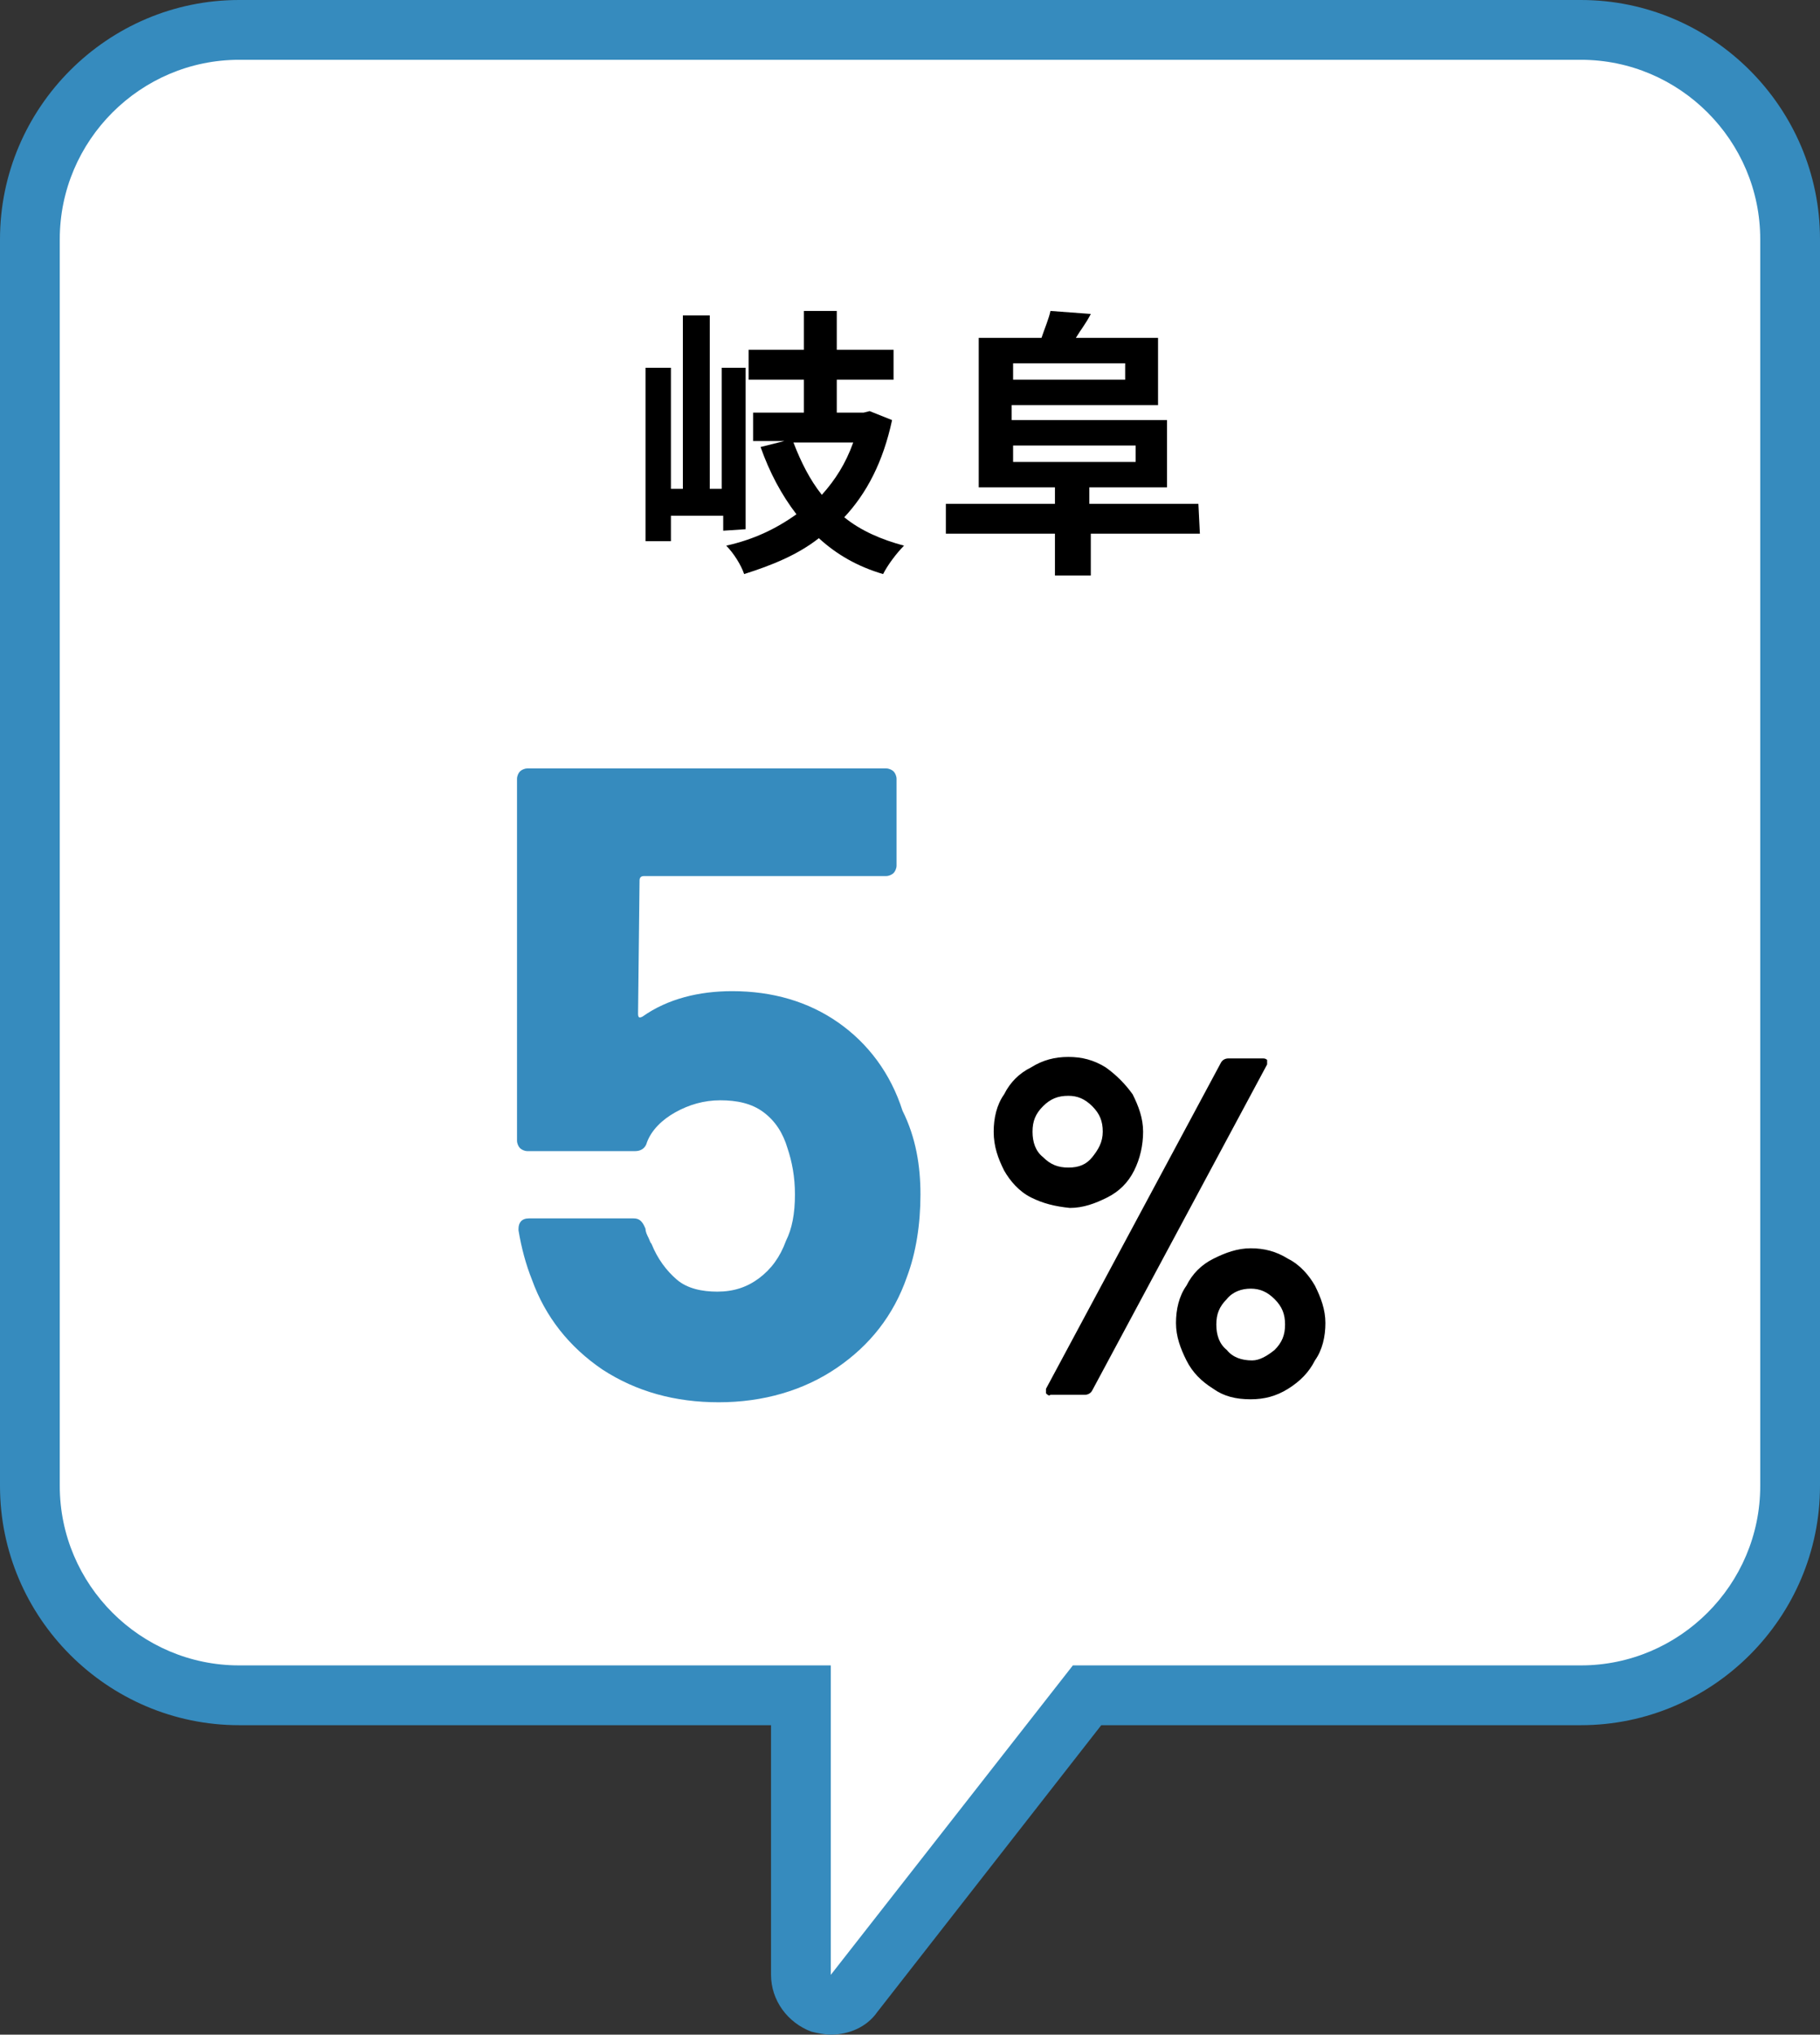
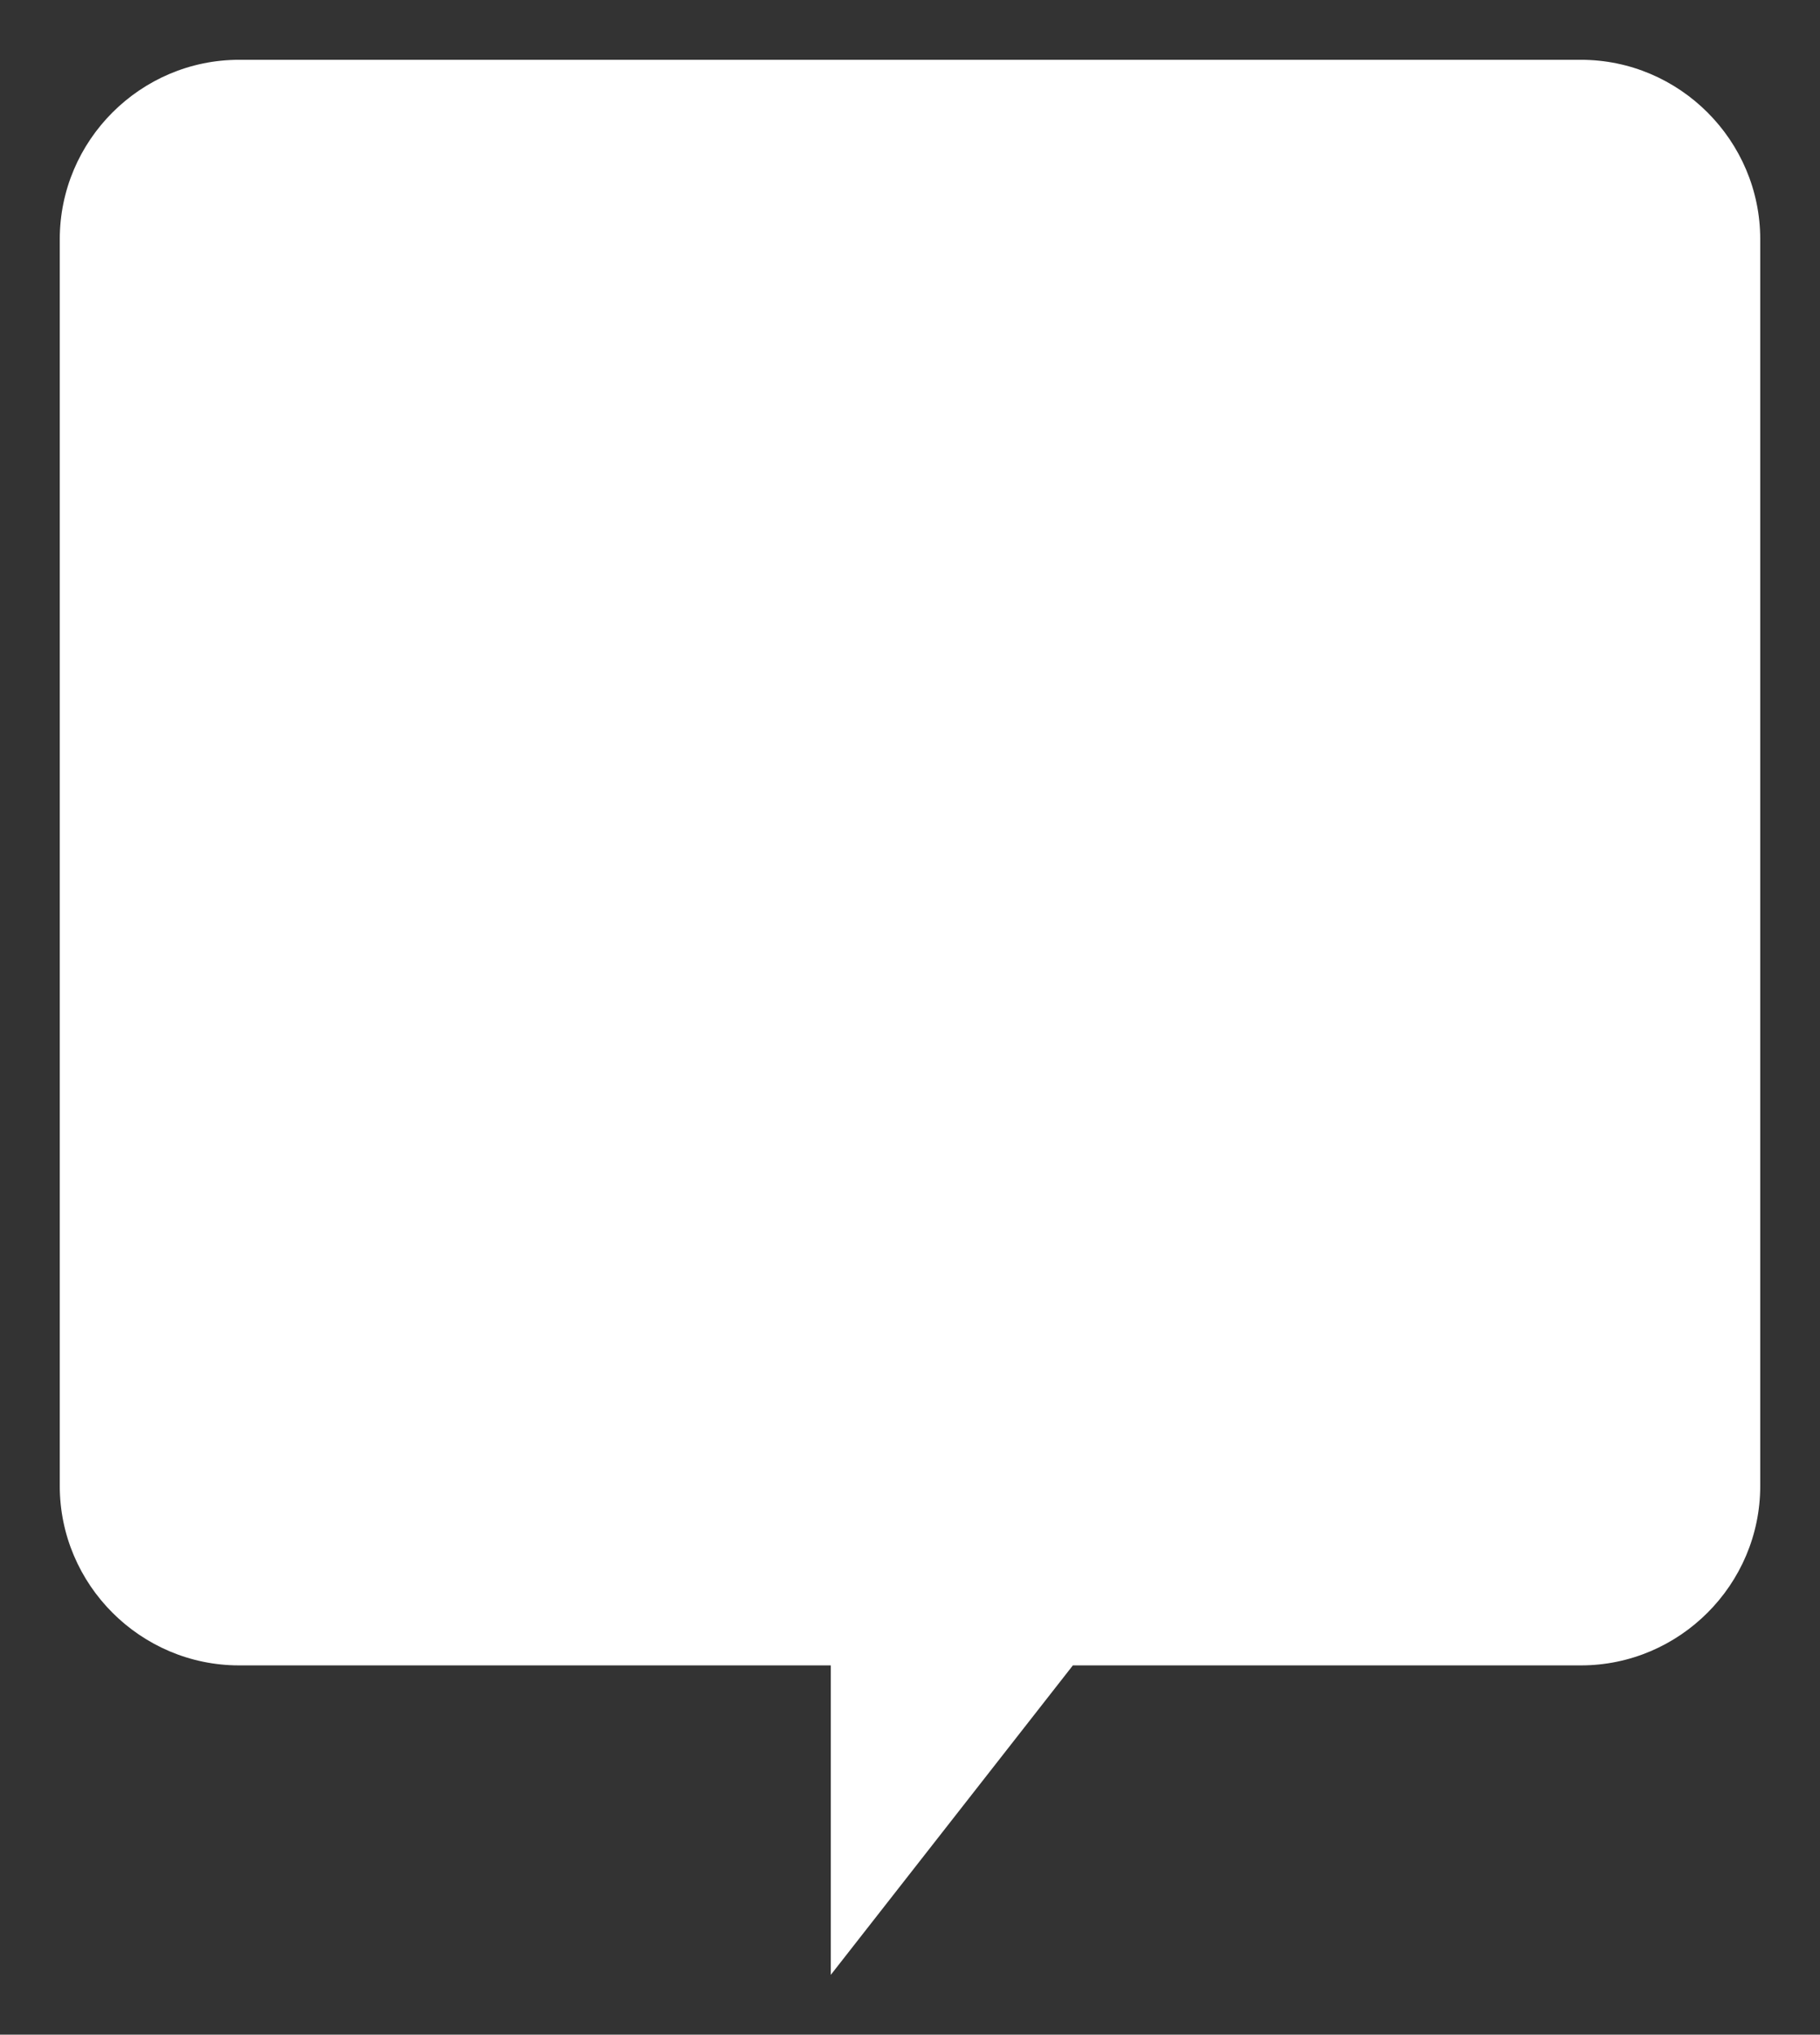
<svg xmlns="http://www.w3.org/2000/svg" version="1.1" id="レイヤー_1" x="0px" y="0px" viewBox="0 0 121.8 136.1" style="enable-background:new 0 0 121.8 136.1;" xml:space="preserve">
  <rect x="0" y="0" width="121.8" height="136.1" fill="#333333" stroke="none" />
  <style type="text/css">
	.st0{fill:#368BBE;}
	.st1{fill:#FFFFFF;}
</style>
  <g>
    <g>
      <g>
-         <path class="st0" d="M55.6,136.1c-0.4,0-0.9-0.1-1.3-0.2c-1.6-0.6-2.7-2.1-2.7-3.8v-16.7H16c-8.8,0-16-7.2-16-16V16     C0,7.2,7.2,0,16,0h89.8c8.8,0,16,7.2,16,16v83.4c0,8.8-7.2,16-16,16H73.7l-15,19.2C58,135.6,56.8,136.1,55.6,136.1z M16,8     c-4.4,0-8,3.6-8,8v83.4c0,4.4,3.6,8,8,8h39.6c2.2,0,4,1.8,4,4v9.1l9-11.6c0.8-1,1.9-1.5,3.2-1.5h34c4.4,0,8-3.6,8-8V16     c0-4.4-3.6-8-8-8H16z" />
-       </g>
+         </g>
      <g>
        <path class="st1" d="M105.8,4H16C9.4,4,4,9.4,4,16v83.4c0,6.6,5.4,12,12,12h39.6v20.7l16.2-20.7h34c6.6,0,12-5.4,12-12V16     C117.8,9.4,112.4,4,105.8,4z" />
      </g>
    </g>
    <g>
      <g>
-         <path d="M48.4,35.5v-1h-3.5v1.7h-1.7V24.6h1.7v8.1h0.8V21.1h1.8v11.6h0.8v-8.1h1.6v10.8L48.4,35.5L48.4,35.5z M59.7,28.1     c-0.6,2.8-1.7,4.9-3.2,6.5c1.1,0.9,2.5,1.5,4,1.9c-0.5,0.5-1.1,1.3-1.4,1.9c-1.7-0.5-3.1-1.3-4.3-2.4c-1.4,1.1-3.1,1.8-5,2.4     c-0.2-0.6-0.7-1.4-1.2-1.9c1.8-0.4,3.3-1.1,4.7-2.1c-1-1.3-1.8-2.8-2.4-4.5l1.6-0.4h-2.1v-1.9h3.4v-2.2h-3.7v-2h3.7v-2.6H56v2.6     h3.8v2H56v2.2h1.8l0.4-0.1L59.7,28.1z M53.1,29.6c0.5,1.3,1.1,2.5,1.9,3.5c0.9-1,1.6-2.1,2.1-3.5H53.1z" />
-         <path d="M80.3,35.7H73v2.8h-2.4v-2.8h-7.3v-2h7.3v-1.1h-5.1v-10h4.2c0.2-0.6,0.5-1.3,0.6-1.8L73,21c-0.3,0.6-0.7,1.1-1,1.6h5.5     v4.5h-9.8v1h10.4v4.5h-5.2v1.1h7.3L80.3,35.7z M67.8,24.3v1.1h7.5v-1.1H67.8z M67.8,30.9H76v-1.1h-8.2V30.9z" />
-       </g>
+         </g>
    </g>
    <g>
      <g>
-         <path class="st0" d="M61.6,79.9c0,2-0.3,3.9-0.9,5.5C59.8,88,58.2,90,56,91.5s-4.9,2.3-7.9,2.3c-2.9,0-5.5-0.7-7.8-2.2     c-2.2-1.5-3.8-3.5-4.7-6c-0.4-1-0.7-2.1-0.9-3.3v-0.1c0-0.4,0.2-0.7,0.7-0.7h7c0.4,0,0.6,0.2,0.8,0.7c0,0.2,0.1,0.4,0.2,0.6     c0.1,0.2,0.1,0.3,0.2,0.4c0.4,1,1,1.8,1.7,2.4s1.7,0.8,2.7,0.8c1.1,0,2-0.3,2.8-0.9c0.8-0.6,1.4-1.4,1.8-2.5     c0.4-0.8,0.6-1.8,0.6-3.1c0-1.2-0.2-2.2-0.5-3.1c-0.3-1-0.8-1.8-1.6-2.4c-0.8-0.6-1.8-0.8-2.9-0.8c-1.1,0-2.1,0.3-3,0.8     s-1.6,1.2-1.9,2c-0.1,0.4-0.4,0.6-0.8,0.6h-7.2c-0.2,0-0.4-0.1-0.5-0.2c-0.1-0.1-0.2-0.3-0.2-0.5V52.1c0-0.2,0.1-0.4,0.2-0.5     c0.1-0.1,0.3-0.2,0.5-0.2h24c0.2,0,0.4,0.1,0.5,0.2c0.1,0.1,0.2,0.3,0.2,0.5v5.8c0,0.2-0.1,0.4-0.2,0.5s-0.3,0.2-0.5,0.2H43.1     c-0.2,0-0.3,0.1-0.3,0.3l-0.1,8.9c0,0.3,0.1,0.3,0.3,0.2c1.7-1.2,3.8-1.7,6-1.7c2.7,0,5.1,0.7,7.1,2.1s3.5,3.4,4.3,5.9     C61.3,76.1,61.6,78,61.6,79.9z" />
-         <path d="M69,80.1c-0.8-0.4-1.4-1.1-1.8-1.8c-0.4-0.8-0.7-1.6-0.7-2.6c0-0.9,0.2-1.8,0.7-2.5c0.4-0.8,1-1.4,1.8-1.8     c0.8-0.5,1.6-0.7,2.5-0.7s1.7,0.2,2.5,0.7c0.7,0.5,1.3,1.1,1.8,1.8c0.4,0.8,0.7,1.6,0.7,2.5s-0.2,1.8-0.6,2.6     c-0.4,0.8-1,1.4-1.8,1.8c-0.8,0.4-1.6,0.7-2.5,0.7C70.6,80.7,69.8,80.5,69,80.1z M73.1,77.4c0.4-0.5,0.7-1,0.7-1.7     s-0.2-1.2-0.7-1.7s-1-0.7-1.6-0.7c-0.7,0-1.2,0.2-1.7,0.7s-0.7,1-0.7,1.7s0.2,1.3,0.7,1.7c0.5,0.5,1,0.7,1.7,0.7     C72.2,78.1,72.7,77.9,73.1,77.4z M70,93.2c0-0.1,0-0.2,0-0.3l11.7-21.8c0.1-0.2,0.3-0.3,0.5-0.3h2.3c0.1,0,0.2,0,0.3,0.1     c0,0.1,0,0.2,0,0.3L73.1,93c-0.1,0.2-0.3,0.3-0.5,0.3h-2.3C70.2,93.4,70.1,93.3,70,93.2z M81.2,92.9c-0.8-0.5-1.4-1.1-1.8-1.9     c-0.4-0.8-0.7-1.6-0.7-2.5s0.2-1.8,0.7-2.5c0.4-0.8,1-1.4,1.8-1.8c0.8-0.4,1.6-0.7,2.5-0.7s1.7,0.2,2.5,0.7     c0.8,0.4,1.4,1.1,1.8,1.8c0.4,0.8,0.7,1.6,0.7,2.5S88.5,90.3,88,91c-0.4,0.8-1,1.4-1.8,1.9s-1.6,0.7-2.5,0.7     C82.7,93.6,81.9,93.4,81.2,92.9z M85.3,90.3c0.5-0.5,0.7-1,0.7-1.7s-0.2-1.2-0.7-1.7s-1-0.7-1.6-0.7s-1.2,0.2-1.6,0.7     c-0.5,0.5-0.7,1-0.7,1.7s0.2,1.3,0.7,1.7c0.4,0.5,1,0.7,1.7,0.7C84.3,91,84.8,90.7,85.3,90.3z" />
-       </g>
+         </g>
    </g>
  </g>
</svg>